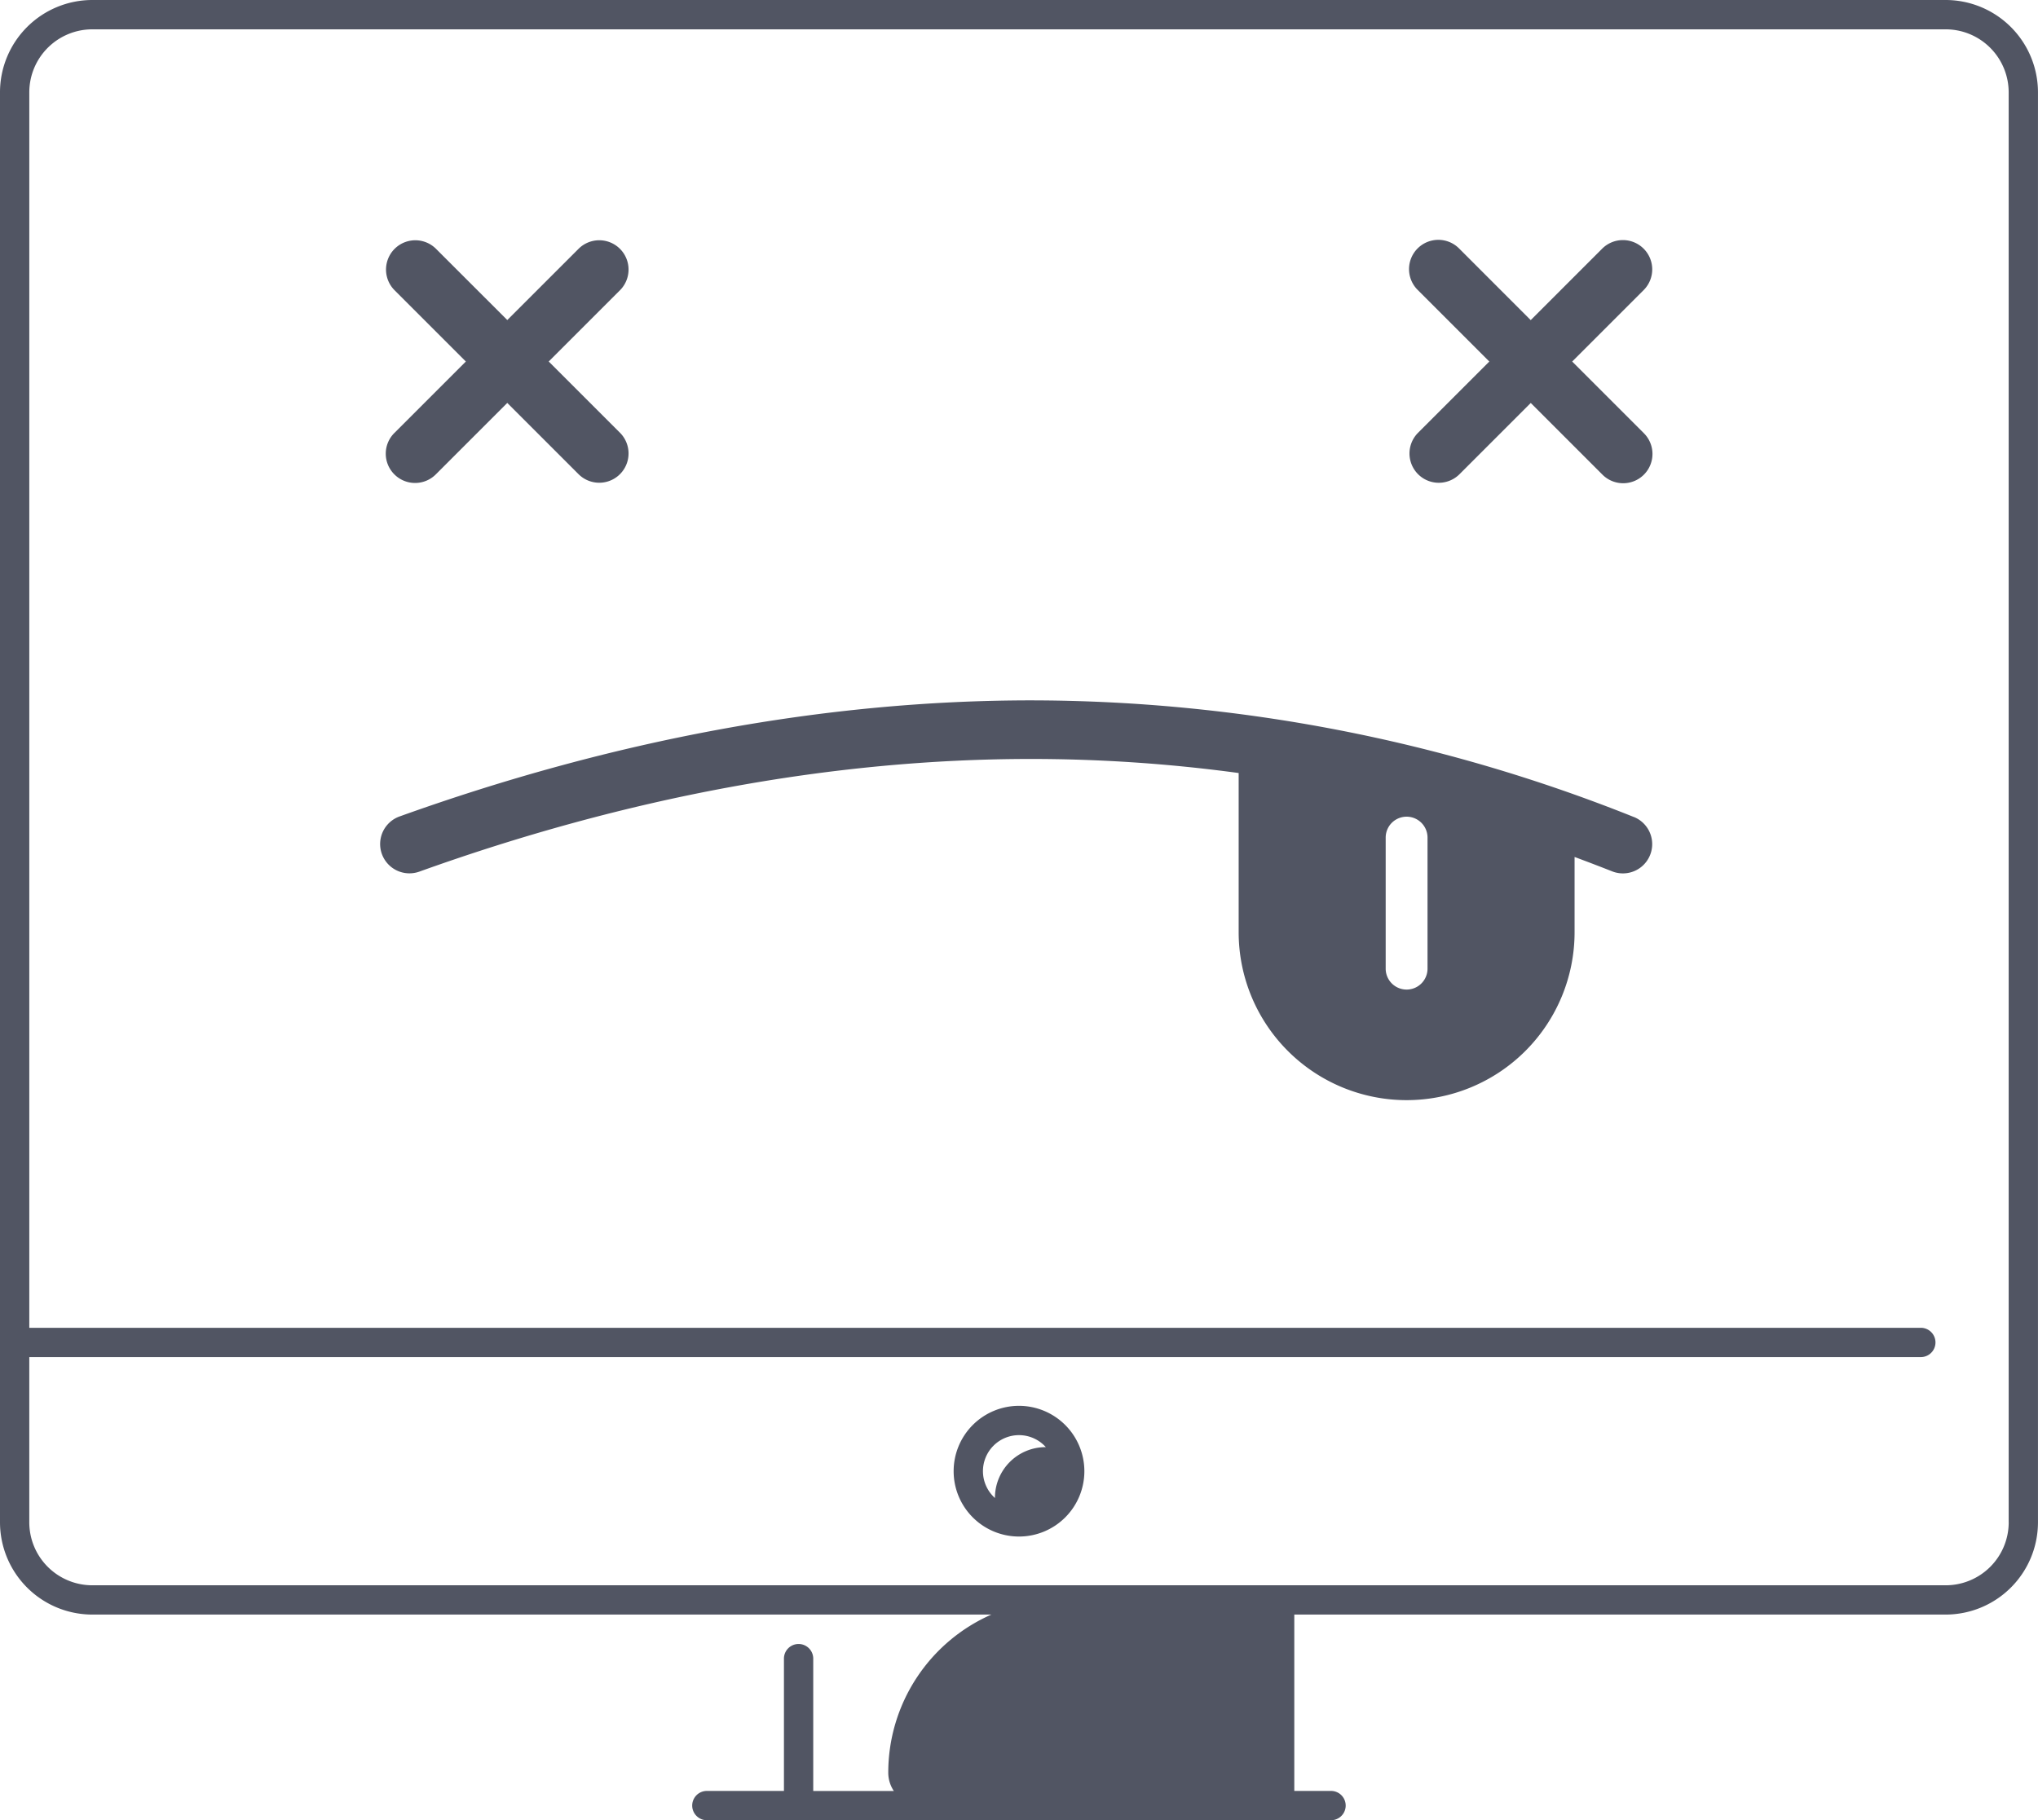
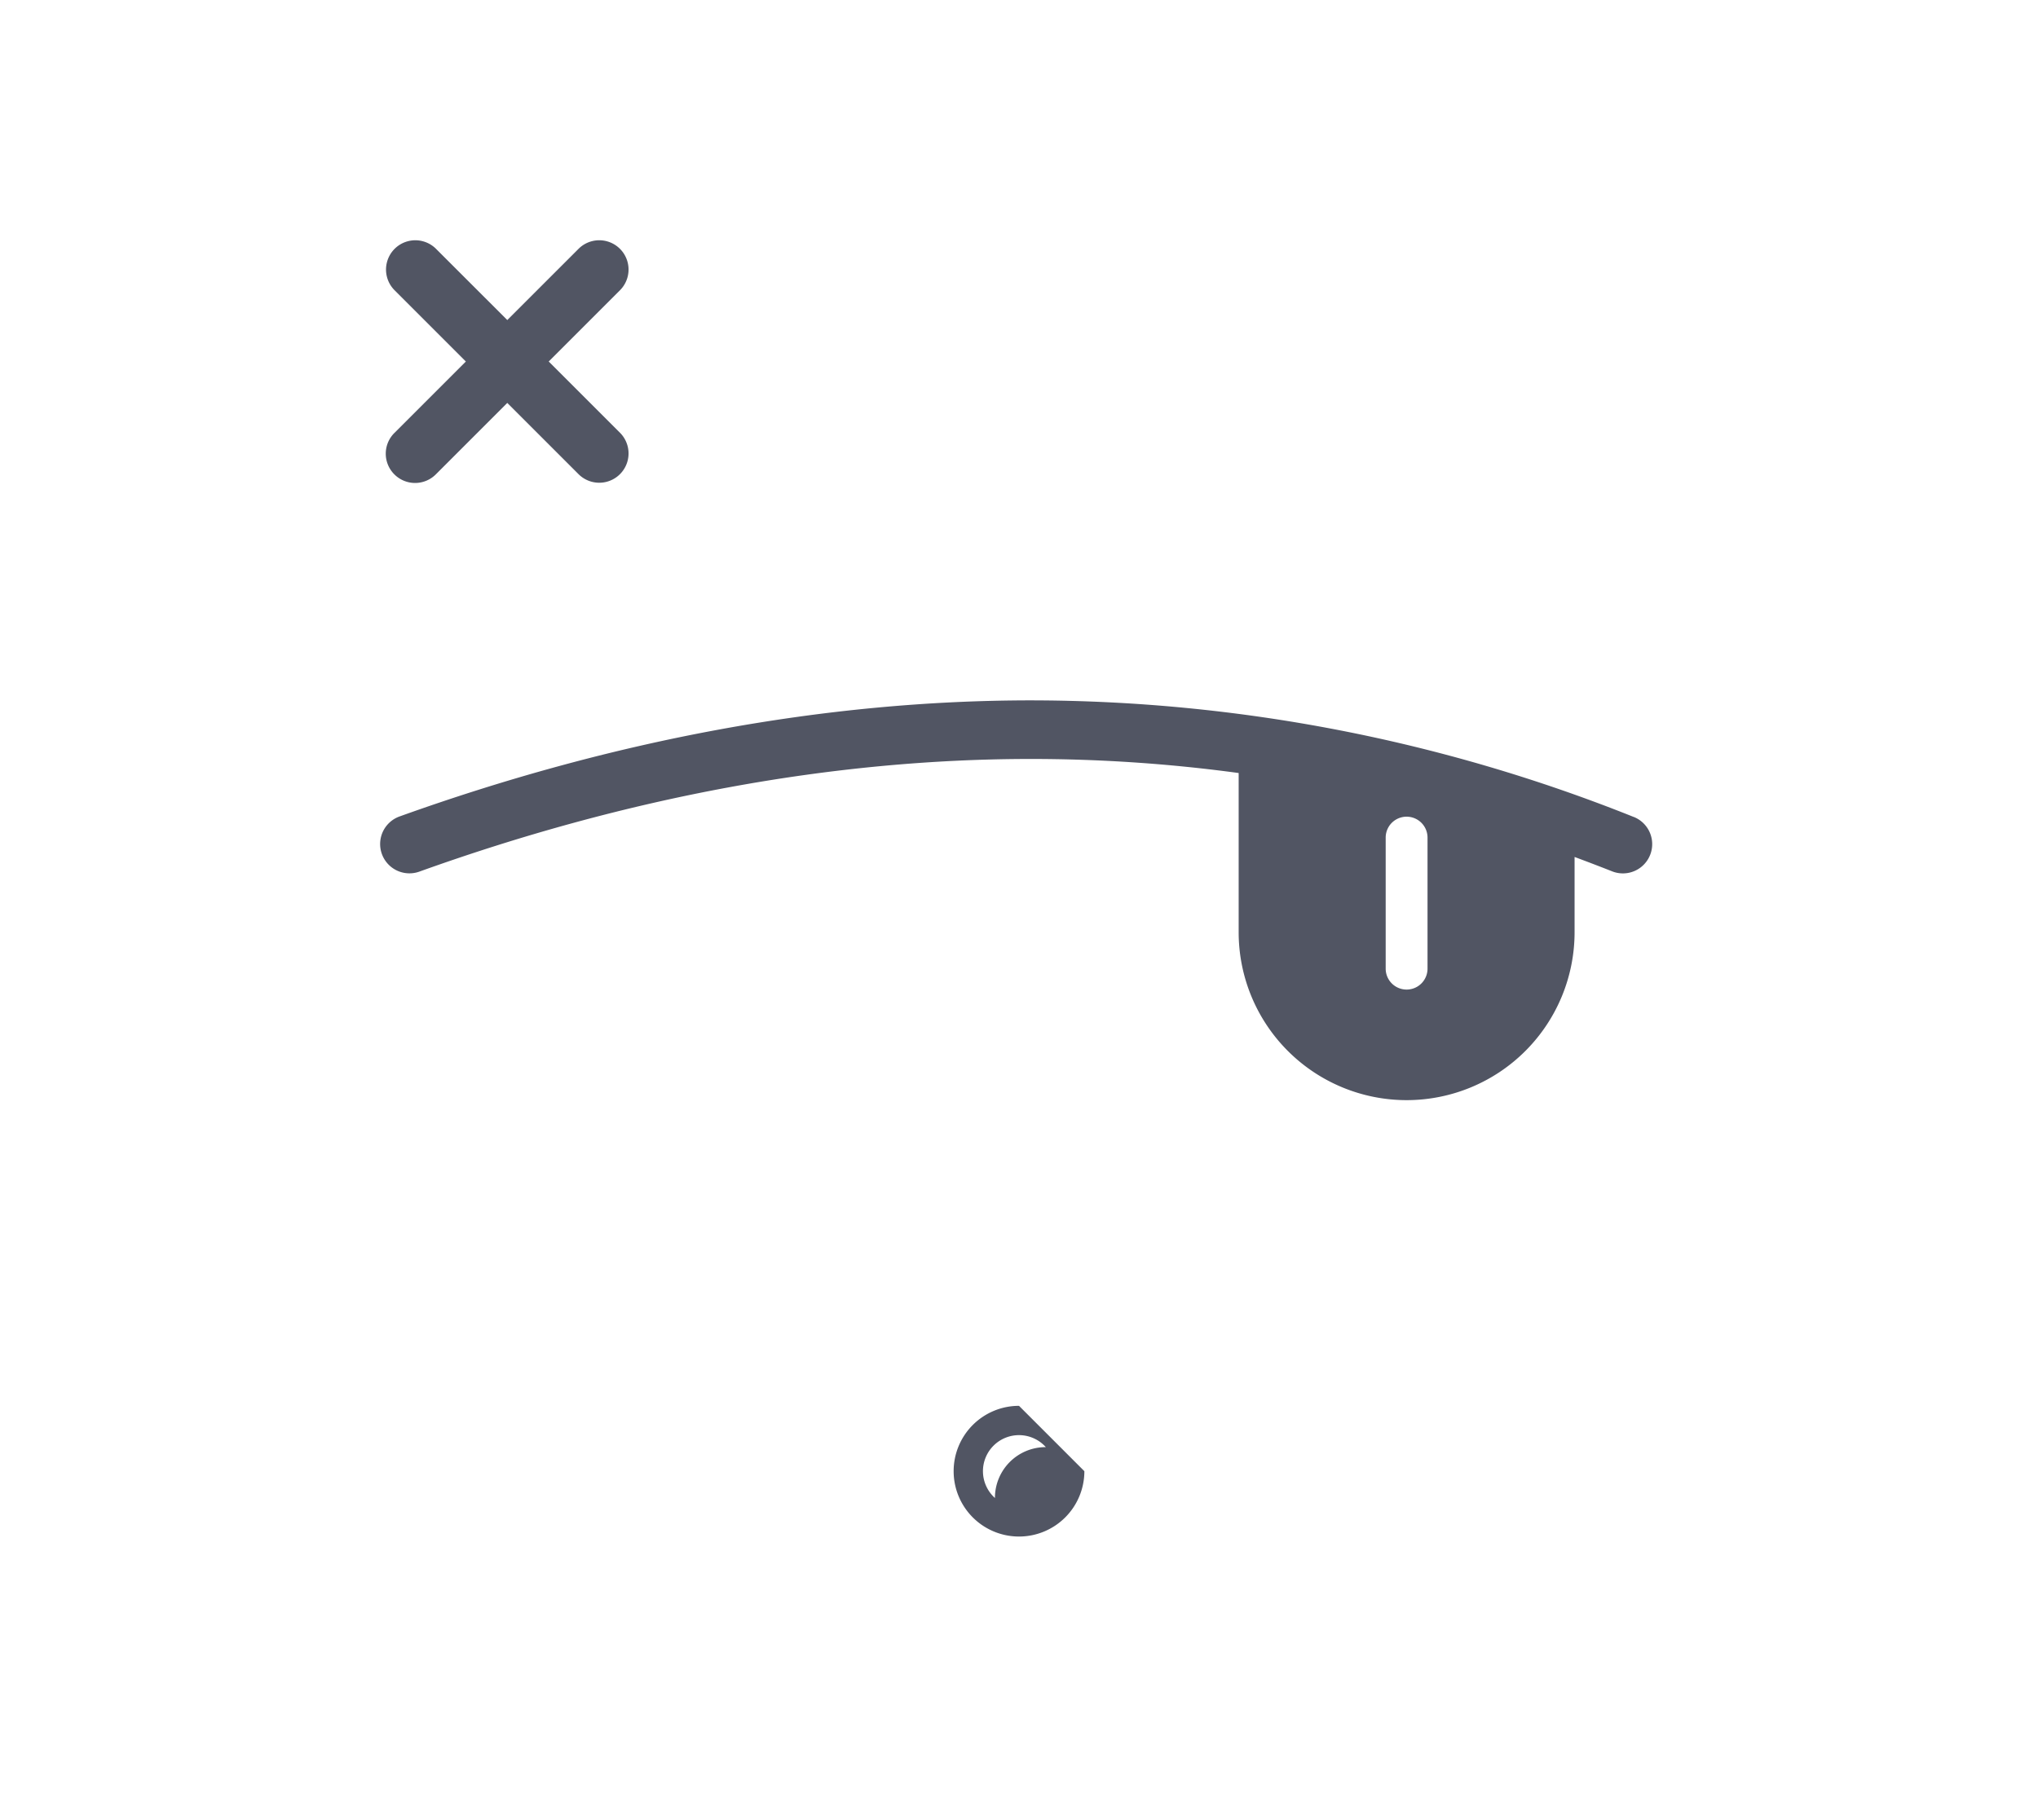
<svg xmlns="http://www.w3.org/2000/svg" width="207.775" height="185.611" viewBox="0 0 207.775 185.611">
  <g id="Сгруппировать_5339" data-name="Сгруппировать 5339" transform="translate(-856.112 -254.074)">
    <g id="Сгруппировать_5338" data-name="Сгруппировать 5338" transform="translate(843.612 215.604)">
-       <path id="Контур_11557" data-name="Контур 11557" d="M210.868,38.47H21.907A9.417,9.417,0,0,0,12.5,47.877V193.7a9.417,9.417,0,0,0,9.407,9.407h91.664a17.609,17.609,0,0,0-10.512,16.114,3.346,3.346,0,0,0,.567,1.873H95.41V207.6a1.493,1.493,0,0,0-2.987,0v13.49H84.564a1.493,1.493,0,1,0,0,2.986H148.2a1.493,1.493,0,1,0,0-2.986h-3.746V203.107h66.411a9.417,9.417,0,0,0,9.407-9.407V47.882A9.421,9.421,0,0,0,210.868,38.47ZM217.289,193.7a6.427,6.427,0,0,1-6.421,6.421H21.907a6.427,6.427,0,0,1-6.421-6.421V176.852H208.329a1.493,1.493,0,1,0,0-2.987H15.487V47.882a6.427,6.427,0,0,1,6.421-6.421H210.864a6.427,6.427,0,0,1,6.421,6.421V193.7Z" fill="#515563" />
-       <path id="Контур_11558" data-name="Контур 11558" d="M247.044,374.47a6.664,6.664,0,1,0,6.664,6.664A6.671,6.671,0,0,0,247.044,374.47Zm2.718,4.211a5.17,5.17,0,0,0-5.171,5.171v.017a3.674,3.674,0,1,1,5.188-5.188Z" transform="translate(-130.656 -192.648)" fill="#515563" />
+       <path id="Контур_11558" data-name="Контур 11558" d="M247.044,374.47a6.664,6.664,0,1,0,6.664,6.664Zm2.718,4.211a5.17,5.17,0,0,0-5.171,5.171v.017a3.674,3.674,0,1,1,5.188-5.188Z" transform="translate(-130.656 -192.648)" fill="#515563" />
      <path id="Контур_11559" data-name="Контур 11559" d="M105.562,119.738a2.987,2.987,0,0,0,4.224,0l7.287-7.287,7.287,7.287a2.987,2.987,0,0,0,4.224-4.224l-7.287-7.287,7.287-7.287a2.987,2.987,0,0,0-4.224-4.224L117.073,104l-7.287-7.283a2.987,2.987,0,0,0-4.224,4.224l7.287,7.287-7.287,7.287A2.977,2.977,0,0,0,105.562,119.738Z" transform="translate(-52.855 -32.895)" fill="#515563" />
-       <path id="Контур_11560" data-name="Контур 11560" d="M373.153,96.726a2.99,2.99,0,0,0-4.224,0l-7.287,7.287-7.283-7.287a2.987,2.987,0,1,0-4.224,4.224l7.287,7.287-7.287,7.287a2.987,2.987,0,0,0,4.224,4.224l7.287-7.287,7.287,7.287a2.987,2.987,0,1,0,4.224-4.224l-7.287-7.287,7.287-7.287A2.986,2.986,0,0,0,373.153,96.726Z" transform="translate(-193.085 -32.901)" fill="#515563" />
      <path id="Контур_11561" data-name="Контур 11561" d="M231.091,217.751a165.651,165.651,0,0,0-61.42-11.891h-.1c-20.842.013-42.489,4-64.346,11.852a2.988,2.988,0,0,0,2.022,5.623c21.208-7.62,42.178-11.49,62.328-11.5h.1a157.567,157.567,0,0,1,21.136,1.434V229.5a17.125,17.125,0,0,0,17.125,17.125h0A17.125,17.125,0,0,0,225.058,229.5v-7.671q1.913.71,3.823,1.463a2.985,2.985,0,0,0,2.21-5.546Zm-21.025,15.466a2.133,2.133,0,0,1-4.266,0V219.854a2.133,2.133,0,0,1,4.266,0Z" transform="translate(-52.029 -95.974)" fill="#515563" />
    </g>
  </g>
</svg>